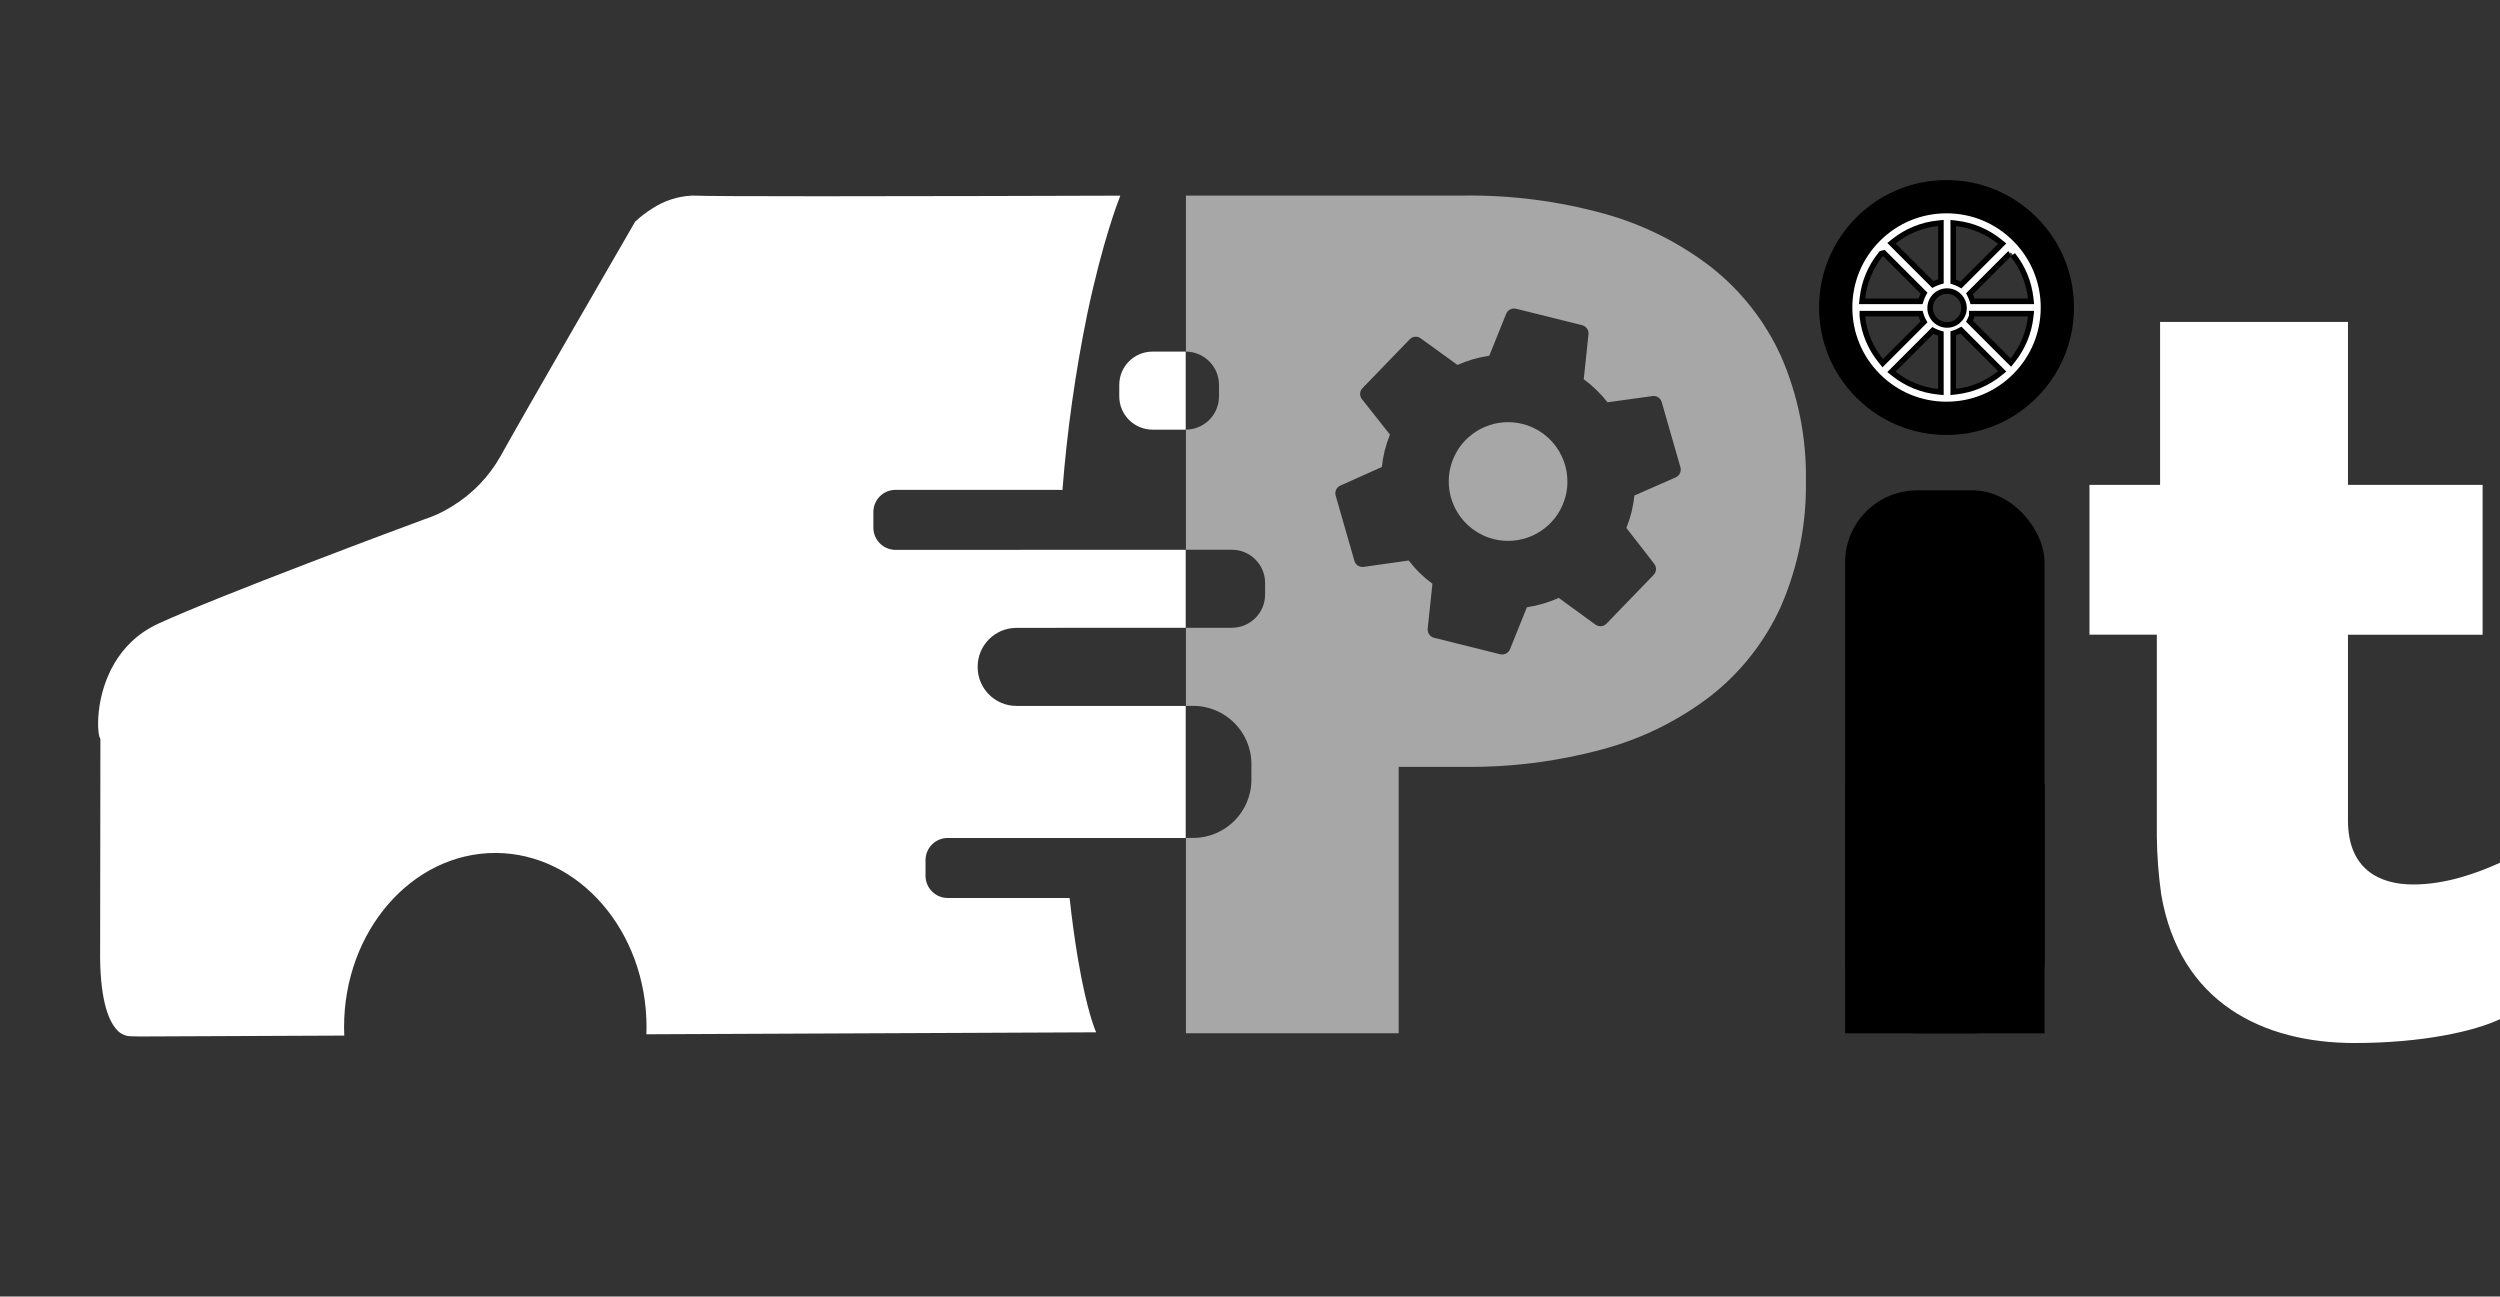
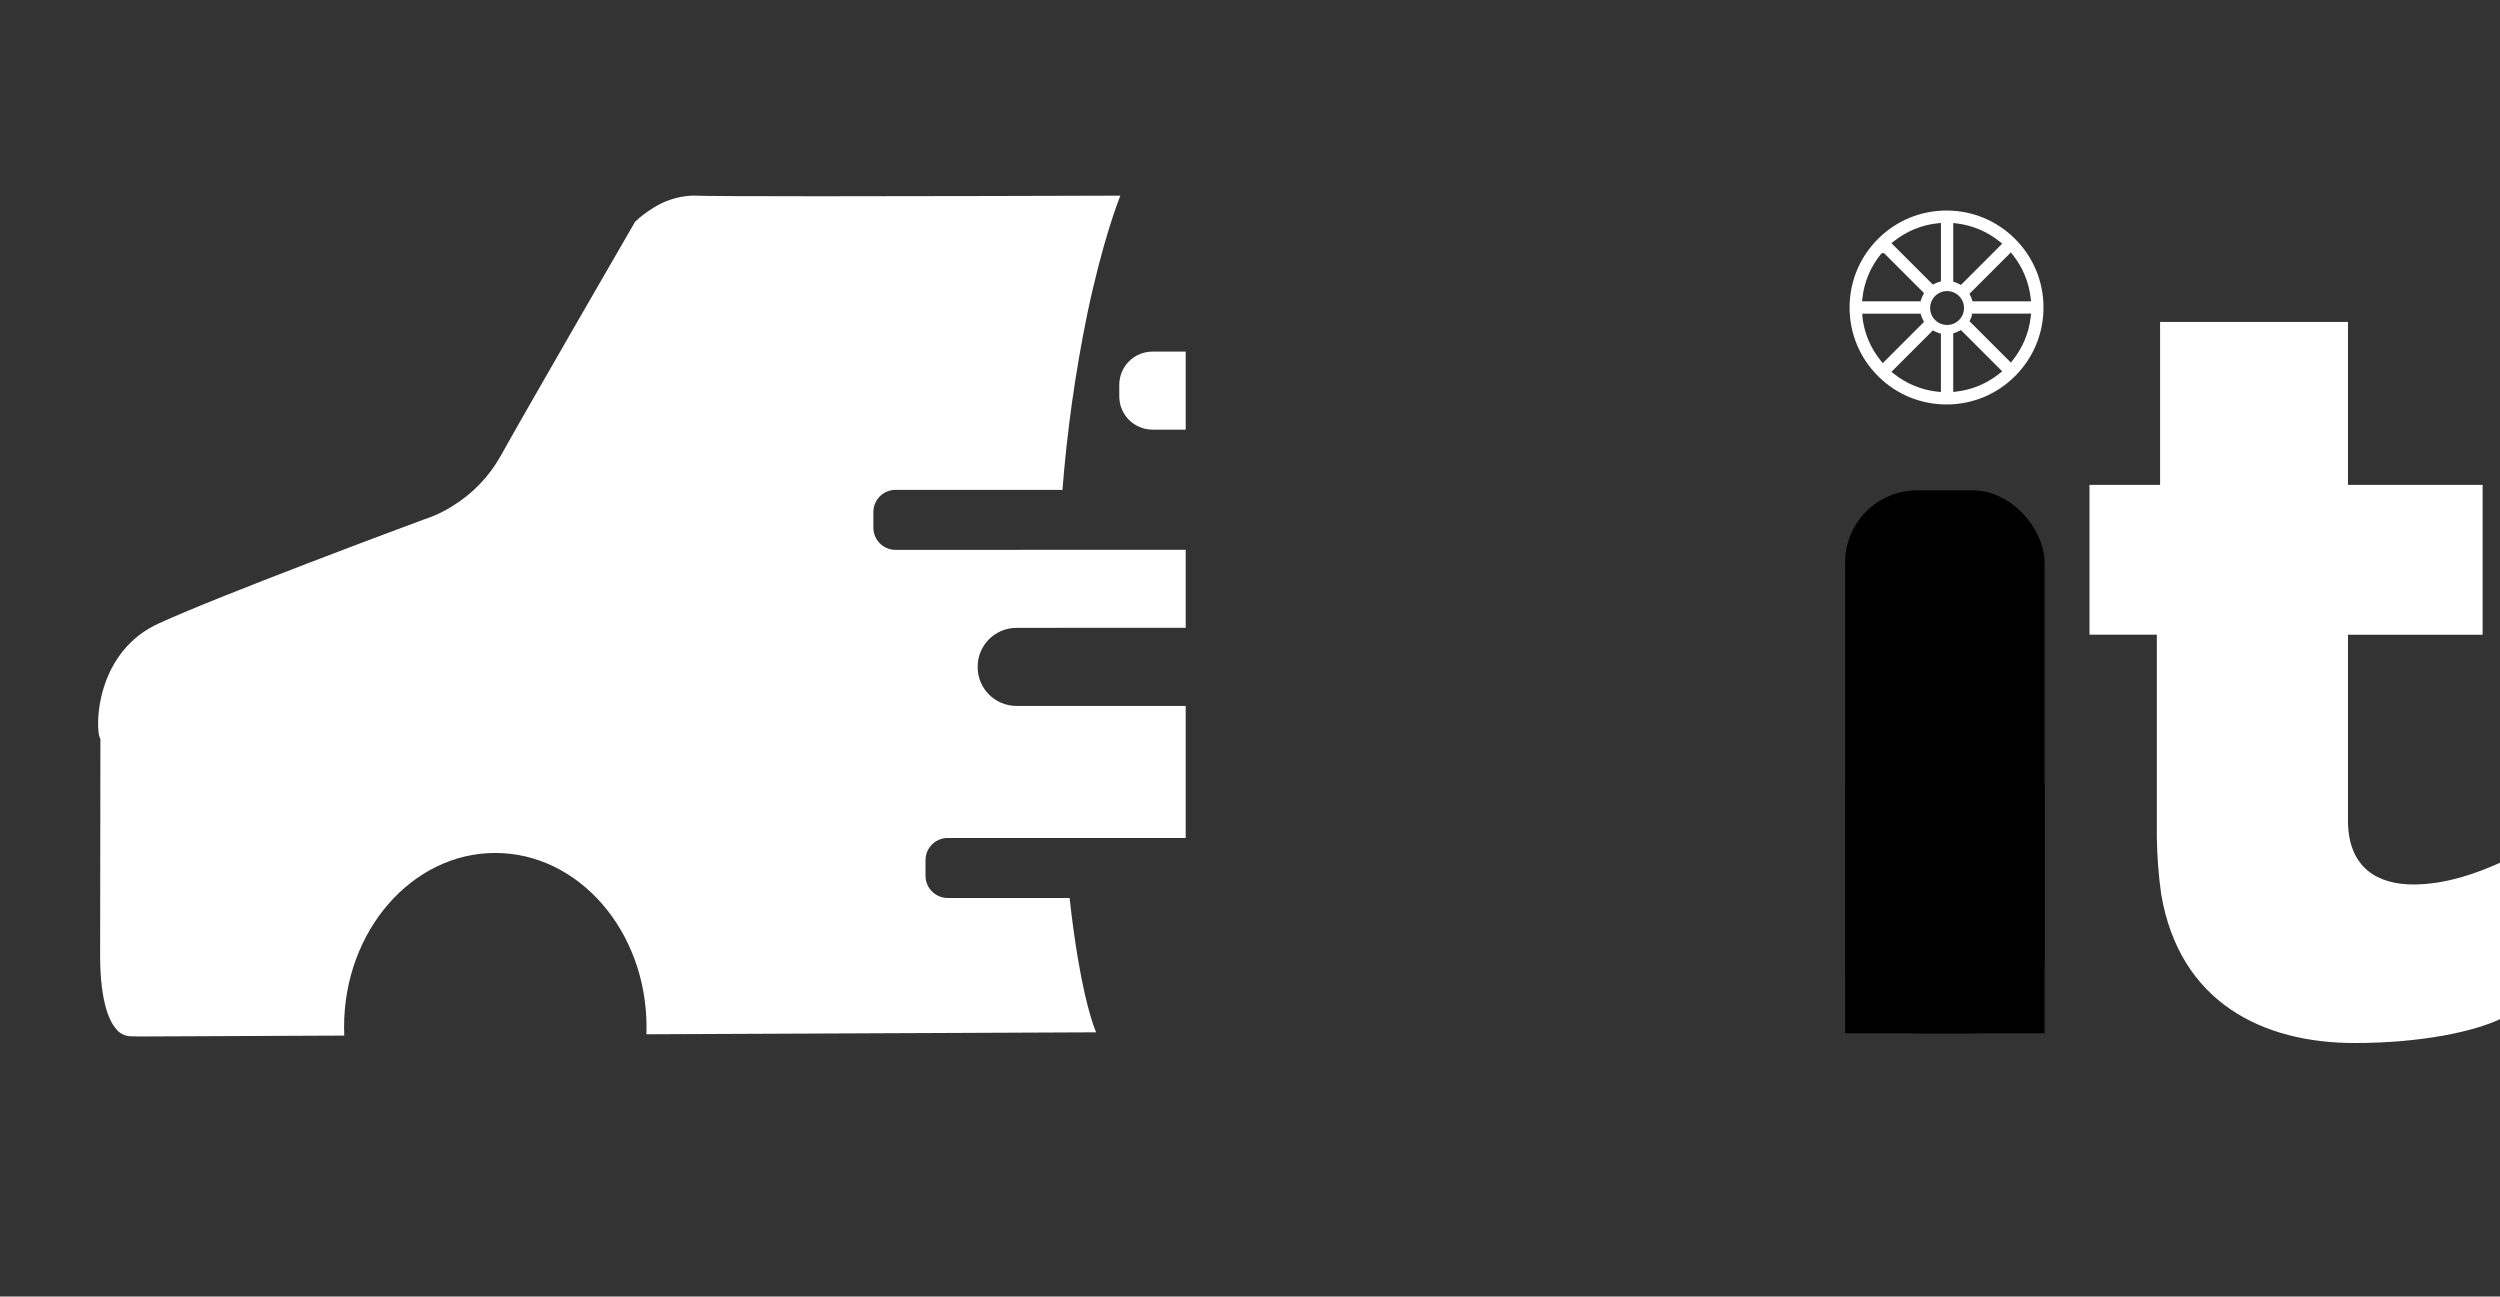
<svg xmlns="http://www.w3.org/2000/svg" id="_レイヤー_1" width="2000" height="1037.22" viewBox="0 0 2000 1037.22">
  <rect x="0" y="0" width="2000" height="1037.22" fill="#333333" stroke="none" />
  <defs>
    <style>.cls-1{fill:#a7a7a7;}.cls-2{fill:#fff;}.cls-3{clip-path:url(#clippath-1);}.cls-4{clip-path:url(#clippath);}.cls-5{fill:none;}</style>
    <clipPath id="clippath">
      <rect class="cls-5" y="39.89" width="948.57" height="930.84" />
    </clipPath>
    <clipPath id="clippath-1">
      <rect class="cls-5" x="948.74" width="598.39" height="1037.22" />
    </clipPath>
  </defs>
  <rect id="_長方形_36" x="1476.09" y="392.28" width="159.57" height="434.39" rx="57.62" ry="57.62" />
  <rect id="_長方形_53" x="1476.09" y="627.21" width="159.57" height="199.46" />
  <path id="_パス_33" class="cls-2" d="m1671.58,387.85v119.89h53.88v161.58c.19,15.41,1.35,30.78,3.48,46.05,14.77,86.9,81.67,119.04,154.64,119.04,54.73,0,96.43-9.56,116.42-19.11v-125.1c-17.38,7.82-42.55,17.38-69.5,17.38s-52.13-12.16-52.13-51.26v-148.56h107.71v-119.89h-107.71v-130.32h-150.3v130.32h-56.49Z" />
-   <path id="_前面オブジェクトで型抜き_15" d="m1557.22,347.96c-27.05.07-53.01-10.68-72.09-29.86-19.18-19.08-29.93-45.04-29.86-72.09-.07-27.05,10.68-53.01,29.86-72.09,19.08-19.18,45.04-29.93,72.09-29.86,27.05-.07,53.01,10.68,72.09,29.86,19.18,19.08,29.93,45.03,29.86,72.09.08,27.05-10.68,53.01-29.86,72.09-19.08,19.18-45.04,29.94-72.09,29.86Zm0-177.3c-41.6.05-75.31,33.76-75.35,75.35.05,41.6,33.76,75.31,75.35,75.35,41.6-.05,75.31-33.76,75.35-75.35-.05-41.6-33.76-75.31-75.35-75.35Z" />
  <g id="_前面オブジェクトで型抜き_17">
    <path class="cls-2" d="m1557.23,323.57c-20.73,0-40.2-8.07-54.85-22.72-14.65-14.65-22.72-34.12-22.72-54.85s8.07-40.2,22.72-54.85c14.65-14.65,34.13-22.72,54.85-22.72s40.2,8.07,54.85,22.72c14.65,14.65,22.71,34.13,22.71,54.85s-8.07,40.2-22.71,54.85c-14.65,14.65-34.13,22.72-54.85,22.72Zm-10.95-59.23l-1.13,1.13-30.23,30.23-1.76,1.76,1.94,1.55c10.16,8.08,22.33,13.06,35.18,14.37l2.44.25v-46.73l-1.58-.47c-1.2-.36-2.35-.82-3.44-1.37l-1.43-.72Zm22.43-.32l-1.45.78c-1.01.54-2.08,1.01-3.18,1.38l-1.5.51v46.87l2.47-.28c12.75-1.47,24.78-6.54,34.79-14.67l1.91-1.55-1.74-1.74-30.13-30.14-1.16-1.16Zm-78.81-13.1v2.22h0v.24c1.42,12.92,6.51,25.1,14.73,35.23l1.55,1.91,1.74-1.74,30.14-30.13,1.16-1.16-.77-1.45c-.61-1.15-1.12-2.35-1.51-3.57l-.49-1.54h-46.54Zm87.54,1.86c-.32.94-.7,1.87-1.14,2.74l-.72,1.43,1.13,1.13,30.23,30.22,1.76,1.75,1.55-1.94c7.99-10.04,12.94-22.05,14.33-34.75l.27-2.46h-47.39v1.86Zm-19.78-19.92c-7.48,0-13.56,6.08-13.56,13.56s6.08,13.55,13.56,13.55,13.55-6.08,13.55-13.55-6.08-13.56-13.55-13.56Zm51.03-30.93l-1.76,1.76-30.23,30.22-1.13,1.13.72,1.43c.48.96.9,1.99,1.25,3.07l.5,1.54h46.79l-.27-2.46c-1.39-12.7-6.34-24.71-14.33-34.75l-1.55-1.94Zm-101.66.4l-1.22.3h0s-.72.18-.72.18l-.47.57c-8.22,10.13-13.3,22.31-14.71,35.23l-.27,2.46h46.8l.49-1.55c.39-1.22.89-2.42,1.51-3.57l.77-1.45-1.16-1.16-30.14-30.13-.89-.89Zm55.56-23.9v46.88l1.51.51c1.07.36,2.14.83,3.18,1.38l1.45.77,1.16-1.16,30.13-30.14,1.74-1.74-1.91-1.55c-10.01-8.13-22.04-13.2-34.79-14.67l-2.47-.28Zm-9.85-.06l-2.44.25c-12.86,1.31-25.02,6.29-35.18,14.38l-1.94,1.55,1.76,1.75,30.23,30.22,1.13,1.13,1.43-.72c1.1-.55,2.25-1.01,3.43-1.36l1.59-.47v-46.73Z" />
-     <path d="m1557.23,321.36c20.13,0,39.05-7.84,53.28-22.07,14.23-14.23,22.07-33.15,22.07-53.28s-7.84-39.05-22.07-53.28c-14.23-14.23-33.16-22.07-53.28-22.07s-39.06,7.84-53.29,22.07c-14.23,14.23-22.07,33.15-22.07,53.28s7.84,39.05,22.07,53.28c14.23,14.23,33.15,22.07,53.29,22.07m-11.39-59.72l2.86,1.44c.97.49,2,.9,3.08,1.22l3.16.95v50.83l-4.88-.5c-13.28-1.36-25.84-6.5-36.33-14.84l-3.88-3.09,36-36.01m23.27-.35l35.94,35.95-3.82,3.1c-10.34,8.39-22.77,13.63-35.93,15.15l-4.94.57v-50.94l3-1.03c.99-.34,1.95-.76,2.85-1.24l2.9-1.56m-81.43-12.58h50.38l.98,3.09c.35,1.09.8,2.17,1.35,3.2l1.54,2.9-35.94,35.93-3.1-3.82c-8.49-10.46-13.74-23.04-15.2-36.39l-.03-.24v-4.67m87.54,3.7v-3.7h52.08l-.54,4.91c-1.43,13.11-6.55,25.52-14.8,35.89l-3.09,3.88-36-36,1.44-2.86c.34-.68.64-1.39.91-2.12m-17.56-21.76c8.7,0,15.77,7.08,15.77,15.77s-7.07,15.77-15.77,15.77-15.77-7.07-15.77-15.77,7.08-15.77,15.77-15.77m49.47-29.61l1.44,4.16,3.35-2.76-3.35,2.76,3.4-2.71c8.25,10.36,13.37,22.77,14.8,35.89l.54,4.91h-50.88l-.99-3.07c-.31-.96-.69-1.89-1.12-2.75l-1.44-2.86,33.25-33.24,1.01-.33m-99.42-1.16l34.24,34.23-1.55,2.9c-.55,1.03-1,2.1-1.35,3.19l-.98,3.09h-50.89l.53-4.91c1.45-13.34,6.71-25.92,15.19-36.38l.93-1.15,3.87-.97m52.66-23.93l4.94.57c13.16,1.52,25.59,6.76,35.93,15.15l3.82,3.1-35.93,35.94-2.9-1.55c-.93-.5-1.89-.91-2.84-1.23l-3.01-1.02v-50.96m-5.42-.02v50.84l-3.18.94c-1.05.31-2.09.72-3.06,1.21l-2.86,1.44-36-36,3.88-3.09c10.49-8.35,23.06-13.49,36.34-14.85l4.88-.5m2.29,149.86c-21.32,0-41.35-8.3-56.42-23.37-15.07-15.07-23.37-35.1-23.37-56.41s8.3-41.35,23.37-56.42c15.07-15.07,35.1-23.37,56.42-23.37s41.35,8.3,56.42,23.37c15.07,15.07,23.36,35.1,23.36,56.42s-8.3,41.34-23.36,56.41c-15.07,15.07-35.11,23.37-56.42,23.37Zm-10.52-58.75l-30.23,30.23c9.83,7.82,21.59,12.63,34.03,13.9v-42.62c-1.33-.4-2.61-.91-3.8-1.51h0Zm21.59-.29h0c-1.12.6-2.3,1.11-3.51,1.53v42.8c12.32-1.42,23.96-6.32,33.65-14.19l-30.13-30.14Zm-76.2-13.61h0c1.36,12.49,6.28,24.27,14.23,34.07l30.14-30.13c-.68-1.27-1.24-2.6-1.66-3.94h-42.71Zm87.54,0h0c-.37,1.17-.84,2.31-1.38,3.38l30.23,30.22c7.73-9.71,12.52-21.33,13.86-33.61h-42.71Zm-21.99-18.06c-6.25,0-11.34,5.09-11.34,11.34s5.09,11.34,11.34,11.34,11.34-5.09,11.34-11.34-5.09-11.34-11.34-11.34Zm50.84-29.83l-30.23,30.22c.54,1.07,1,2.21,1.38,3.38h42.71c-1.34-12.27-6.13-23.9-13.86-33.61h0s0,0,0,0h0Zm-102.15-.47h0c-7.95,9.8-12.87,21.58-14.23,34.07h42.71c.43-1.35.99-2.68,1.66-3.94l-30.14-30.13Zm58.45-23.86v42.8c1.19.4,2.37.92,3.51,1.52l30.13-30.14c-9.68-7.86-21.32-12.76-33.65-14.19Zm-14.28-.09c-12.43,1.27-24.2,6.08-34.03,13.9l30.23,30.22c1.22-.61,2.5-1.12,3.8-1.5v-42.62Z" />
  </g>
  <g class="cls-4">
    <g id="_マスクグループ_14">
      <g id="_グループ_19">
        <path id="_合体_10" class="cls-2" d="m107.29,829.17c2.77-.03,3.39-.06,3.41-.08s-1.05-.04-6.21-.06c-4.63-.14-8.95-2.36-11.75-6.05-6.08-7.15-13.21-24.08-12.63-64.07l.21-167.85c-1.72-1.84-2.82-13.24-.62-26.89,2.84-17.6,12.73-49.49,47.03-65.29,49.06-22.58,195.96-77.22,212.56-83.37h.04c7.84-2.53,15.34-6.04,22.31-10.43,16.13-9.82,29.47-23.61,38.74-40.06,20.19-36.39,93.2-162.56,107.6-187.47l.11-.18c4.16-3.92,8.7-7.42,13.55-10.44,9.6-6.36,20.76-9.98,32.26-10.45.74,0,1.33,0,1.88.04,7.58.32,41.13.49,99.71.49,82.58,0,195.21-.34,239.8-.48h.96v.04c-1.41,3.52-14.18,36.07-26.51,94.98-9.48,46.36-16.09,93.27-19.78,140.45-.7-.08-1.4-.12-2.11-.12h-131.42c-9.79,0-17.73,7.94-17.73,17.73v12.55c0,9.79,7.94,17.73,17.73,17.73h98.78c.61-.04,1.23-.06,1.86-.06h168.44c14.69,0,26.6,11.91,26.6,26.6v9.2c0,14.69-11.91,26.6-26.6,26.6h-140.22v.06h-32.14c-17.13.02-31.01,13.9-31.03,31.03v.38c.02,17.13,13.9,31.01,31.03,31.03h32.95v.03h108.49c25.7,0,46.54,20.84,46.54,46.54v12.55c0,25.7-20.84,46.54-46.54,46.54h-197.43c-9.39.54-16.72,8.3-16.74,17.7v12.55c0,9.79,7.94,17.73,17.73,17.73h97.52c1.96,17.65,4.18,33.89,6.6,48.27,7.4,43.91,14.6,59.05,14.67,59.2l-359.82,1.57c.07-1.85.1-3.8.1-5.81,0-76.77-54.27-139.24-120.98-139.24s-120.98,62.45-120.98,139.23c0,2.3.05,4.61.14,6.87l-168.14.73Zm814.73-485.46c-14.69,0-26.6-11.91-26.6-26.6v-9.22c0-14.69,11.91-26.6,26.6-26.6h26.6c14.69,0,26.6,11.91,26.6,26.6v9.23c0,14.69-11.91,26.6-26.6,26.6h-26.6Z" />
      </g>
    </g>
  </g>
  <g class="cls-3">
    <g id="_マスクグループ_15">
-       <path id="_前面オブジェクトで型抜き_36" class="cls-1" d="m107.29,829.18h0c2.36-.03,3.37-.05,3.41-.08s-.04-.04-6.21-.07c-4.63-.14-8.95-2.37-11.74-6.06-6.09-7.14-13.22-24.05-12.64-64.06l.21-167.85c-1.72-1.85-2.82-13.25-.62-26.89,2.84-17.6,12.73-49.49,47.04-65.29,49.46-22.77,196.01-77.24,212.55-83.37h.03c7.85-2.51,15.35-6.02,22.31-10.43,16.12-9.82,29.46-23.61,38.74-40.06,18.78-33.83,81.52-142.37,107.62-187.46l.11-.18c4.17-3.92,8.71-7.42,13.56-10.45,9.59-6.36,20.74-9.97,32.24-10.44.79,0,1.39,0,1.87.04,7.57.32,41.11.49,99.71.49s139.63-.17,239.8-.49h.95v.04c-1.41,3.52-14.19,36.08-26.5,94.98-9.48,46.36-16.09,93.27-19.78,140.45-.7-.08-1.4-.12-2.11-.12h-131.41c-9.79,0-17.73,7.94-17.73,17.73v12.56c0,9.79,7.94,17.73,17.73,17.73h98.78c.68-.04,1.29-.06,1.85-.06h131.54v62.37h36.89c14.68-.02,26.58-11.91,26.6-26.6v-9.23c-.02-14.68-11.91-26.58-26.6-26.6h-36.89v-96.07h-26.6c-14.68-.02-26.58-11.91-26.6-26.6v-9.22c.02-14.68,11.91-26.58,26.6-26.6h26.6v62.41h0c14.68-.02,26.58-11.92,26.6-26.6v-9.22c-.02-14.68-11.92-26.57-26.6-26.6v-124.83h223.4c37.34-.4,74.55,4.41,110.55,14.29,31.25,8.52,60.54,23.07,86.21,42.83,24.11,18.94,43.31,43.38,56.01,71.28,13.72,31.4,20.52,65.38,19.95,99.64.6,34.56-6.2,68.85-19.95,100.57-12.65,28-31.86,52.53-56.01,71.52-25.66,19.75-54.95,34.26-86.21,42.71-36.02,9.82-73.22,14.59-110.55,14.18h-53.05v213.16h-170.35v-156.31h5.99c25.69-.03,46.52-20.85,46.54-46.54v-12.55c-.03-25.69-20.85-46.52-46.54-46.54h-5.99v-62.52h-103.31v.07h-32.14c-17.13.02-31.01,13.9-31.03,31.03v.36c.02,17.13,13.9,31.01,31.03,31.03h32.95v.04h102.5v105.63h-191.46c-9.39.53-16.73,8.3-16.73,17.7v12.55c0,9.79,7.94,17.73,17.73,17.73h97.52c1.95,17.56,4.17,33.8,6.6,48.27,7.4,43.91,14.6,59.05,14.68,59.2l-359.82,1.56c.07-1.89.1-3.79.1-5.81,0-76.78-54.27-139.24-120.98-139.24s-120.97,62.46-120.97,139.24c0,2.25.05,4.56.14,6.87l-168.13.74Zm1019.67-380.76h0c5.42,7.06,11.81,13.31,18.99,18.57l-3.82,36.09c-.26,3.34,1.95,6.38,5.21,7.17l52.65,13.12c.55.14,1.11.21,1.68.21,2.72,0,5.19-1.6,6.28-4.1l13.57-33.67c8.8-1.33,17.37-3.85,25.49-7.48l29.46,21.46c1.16.77,2.52,1.18,3.91,1.18,1.83.02,3.59-.73,4.84-2.07l37.68-38.98c2.31-2.42,2.53-6.14.52-8.82l-22.33-28.77c1.64-4.09,3.01-8.27,4.11-12.54,1.05-4.41,1.83-8.89,2.35-13.39l33.12-14.53c3.03-1.42,4.58-4.81,3.68-8.03l-14.97-52.1c-.79-2.9-3.41-4.93-6.42-4.96-.3,0-.59.02-.89.06l-36.05,4.99c-5.48-6.98-11.88-13.18-19.03-18.44l3.82-36.09c.26-3.34-1.94-6.38-5.2-7.17l-52.65-13.12c-.55-.14-1.12-.21-1.68-.21-2.72,0-5.19,1.6-6.28,4.09l-13.57,33.69c-8.78,1.29-17.35,3.76-25.46,7.35l-29.49-21.33c-1.12-.81-2.47-1.24-3.85-1.24-1.86,0-3.64.77-4.91,2.13l-37.68,38.98c-2.38,2.38-2.61,6.17-.52,8.81l22.42,28.37c-1.65,4.23-3.06,8.55-4.21,12.94-1.03,4.28-1.78,8.62-2.26,13l-33.24,14.92c-3.08,1.36-4.66,4.8-3.68,8.02l14.97,52.11c.82,2.95,3.53,4.98,6.6,4.93.24,0,.47-.01.71-.04l36.09-5.12h.02Zm79.54-15.73c-3.88,0-7.75-.48-11.53-1.42-25.42-6.37-40.89-32.12-34.57-57.55,2.55-10.39,8.56-19.59,17.05-26.09,8.31-6.4,18.49-9.88,28.98-9.91,3.88,0,7.75.48,11.53,1.42,25.42,6.37,40.89,32.12,34.57,57.55-5.24,21.15-24.23,36-46.02,35.99h0Z" />
-     </g>
+       </g>
  </g>
</svg>